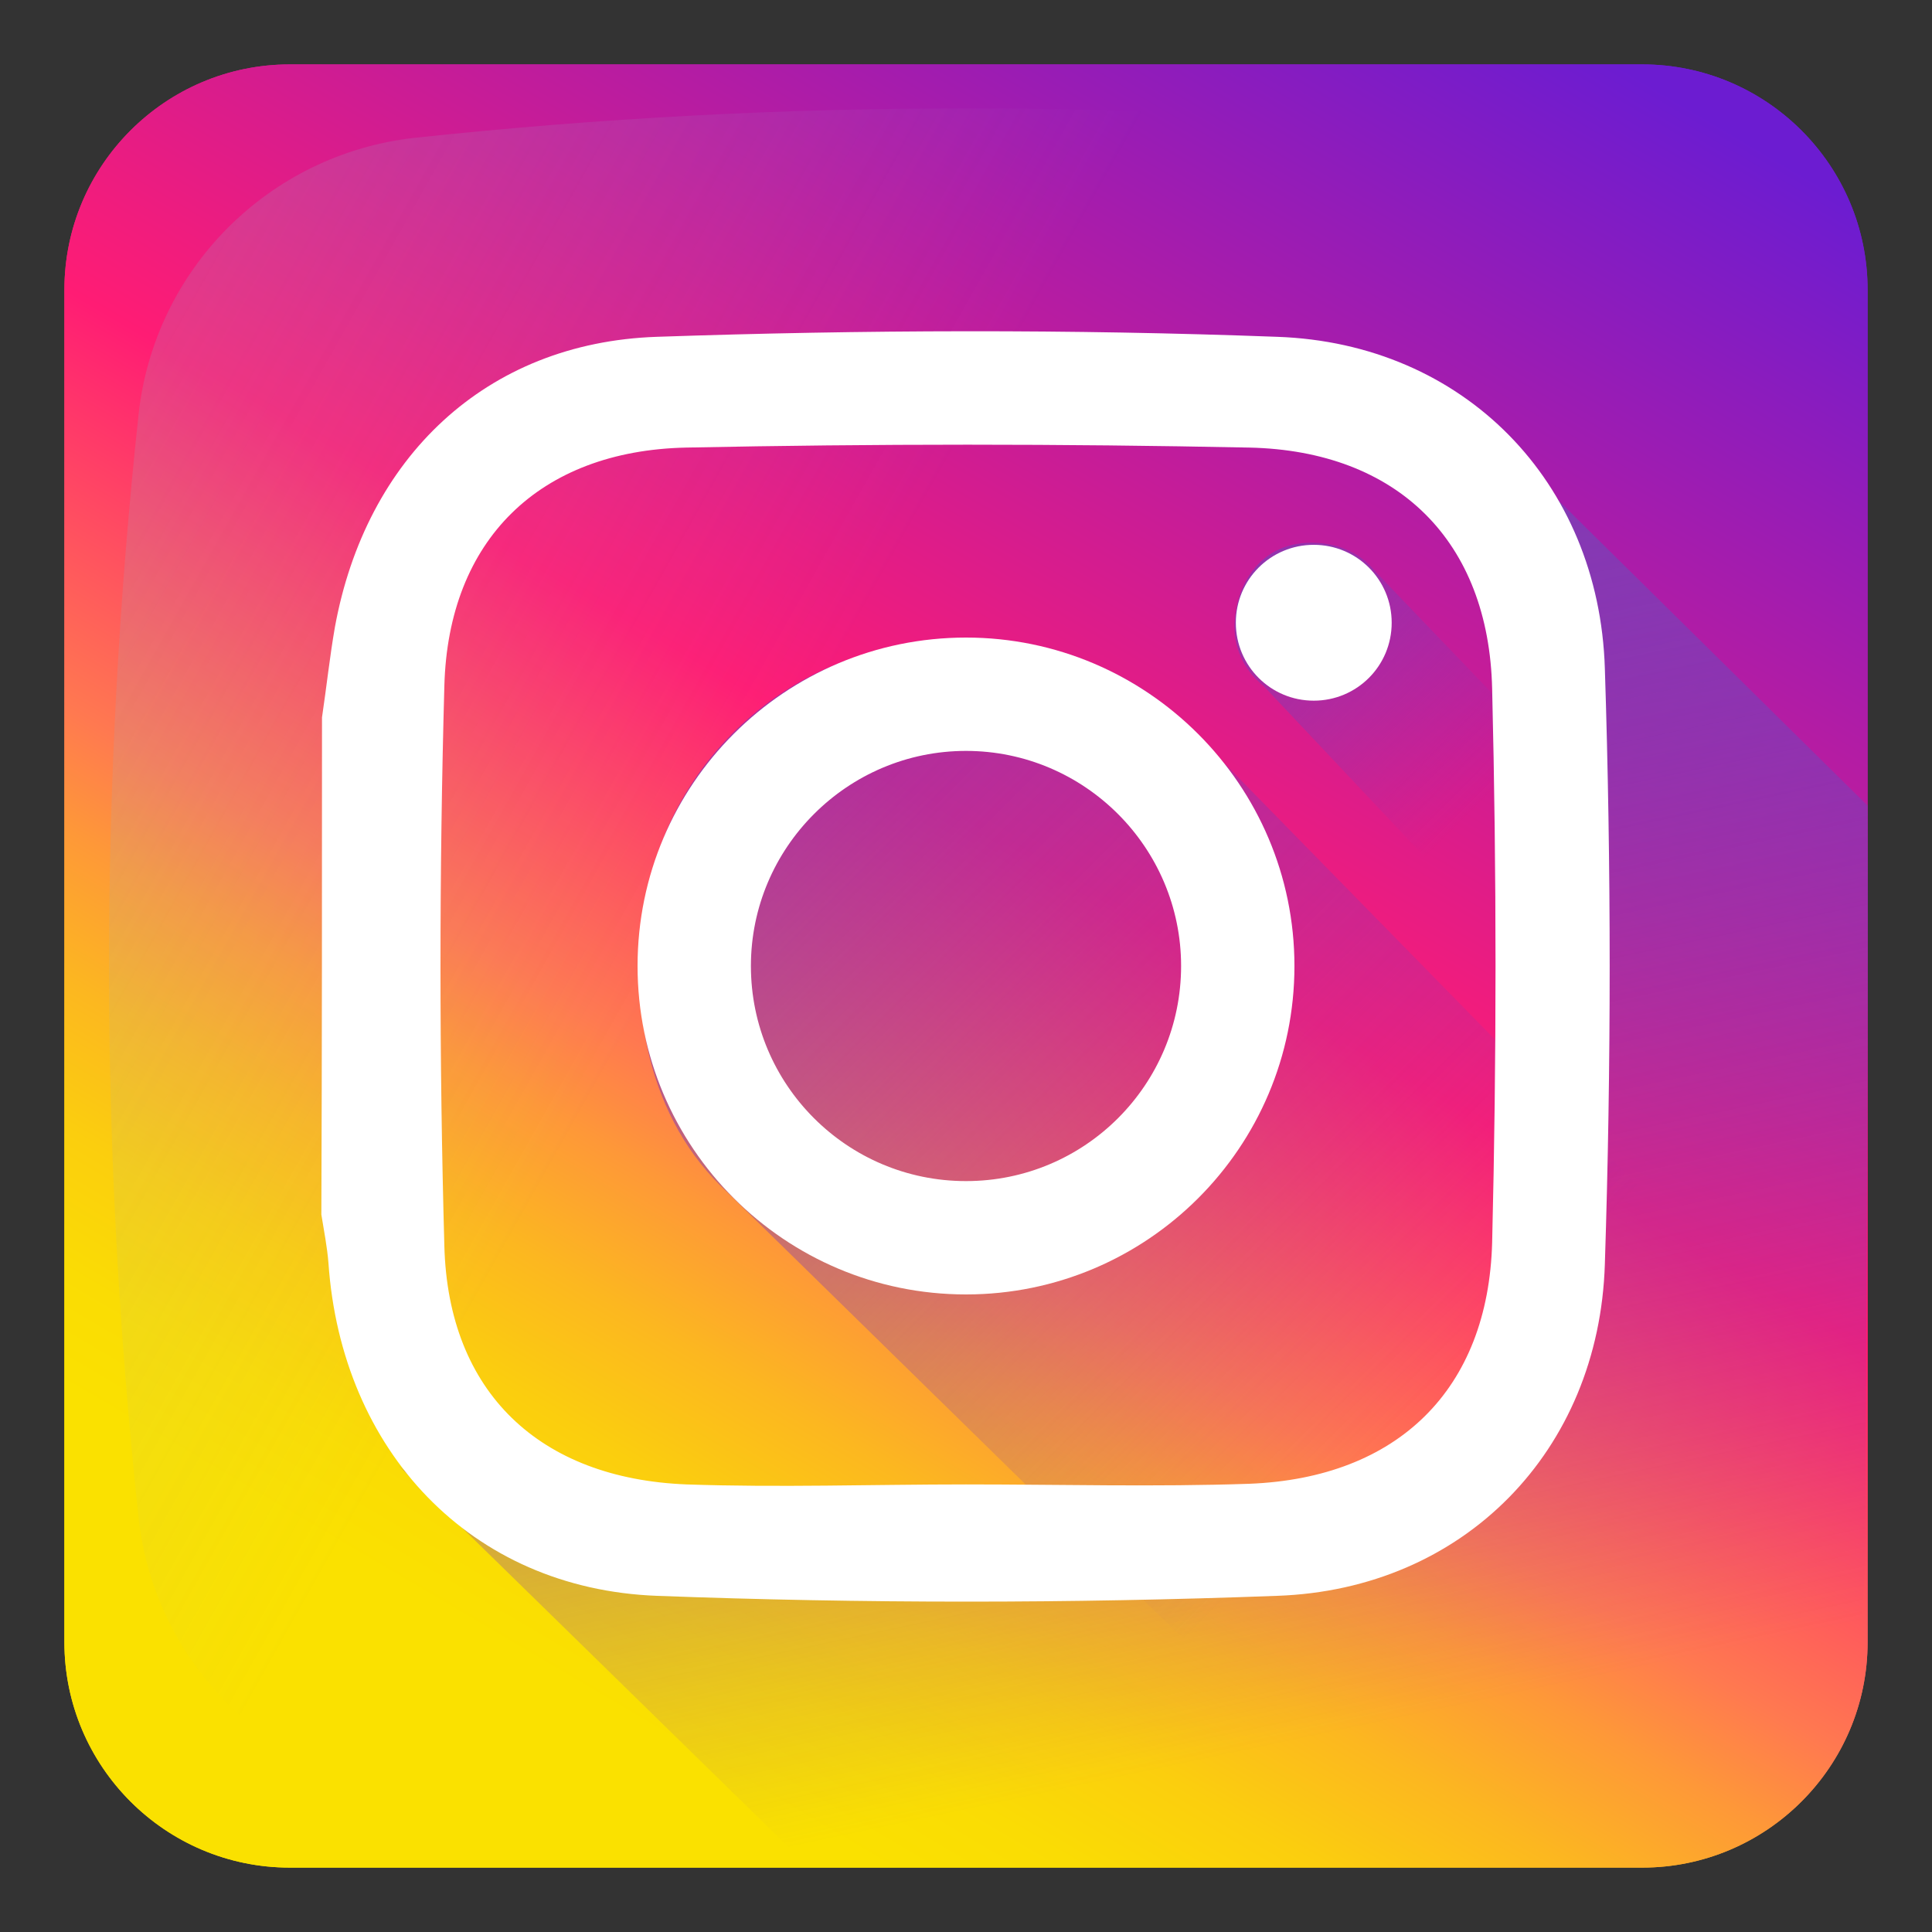
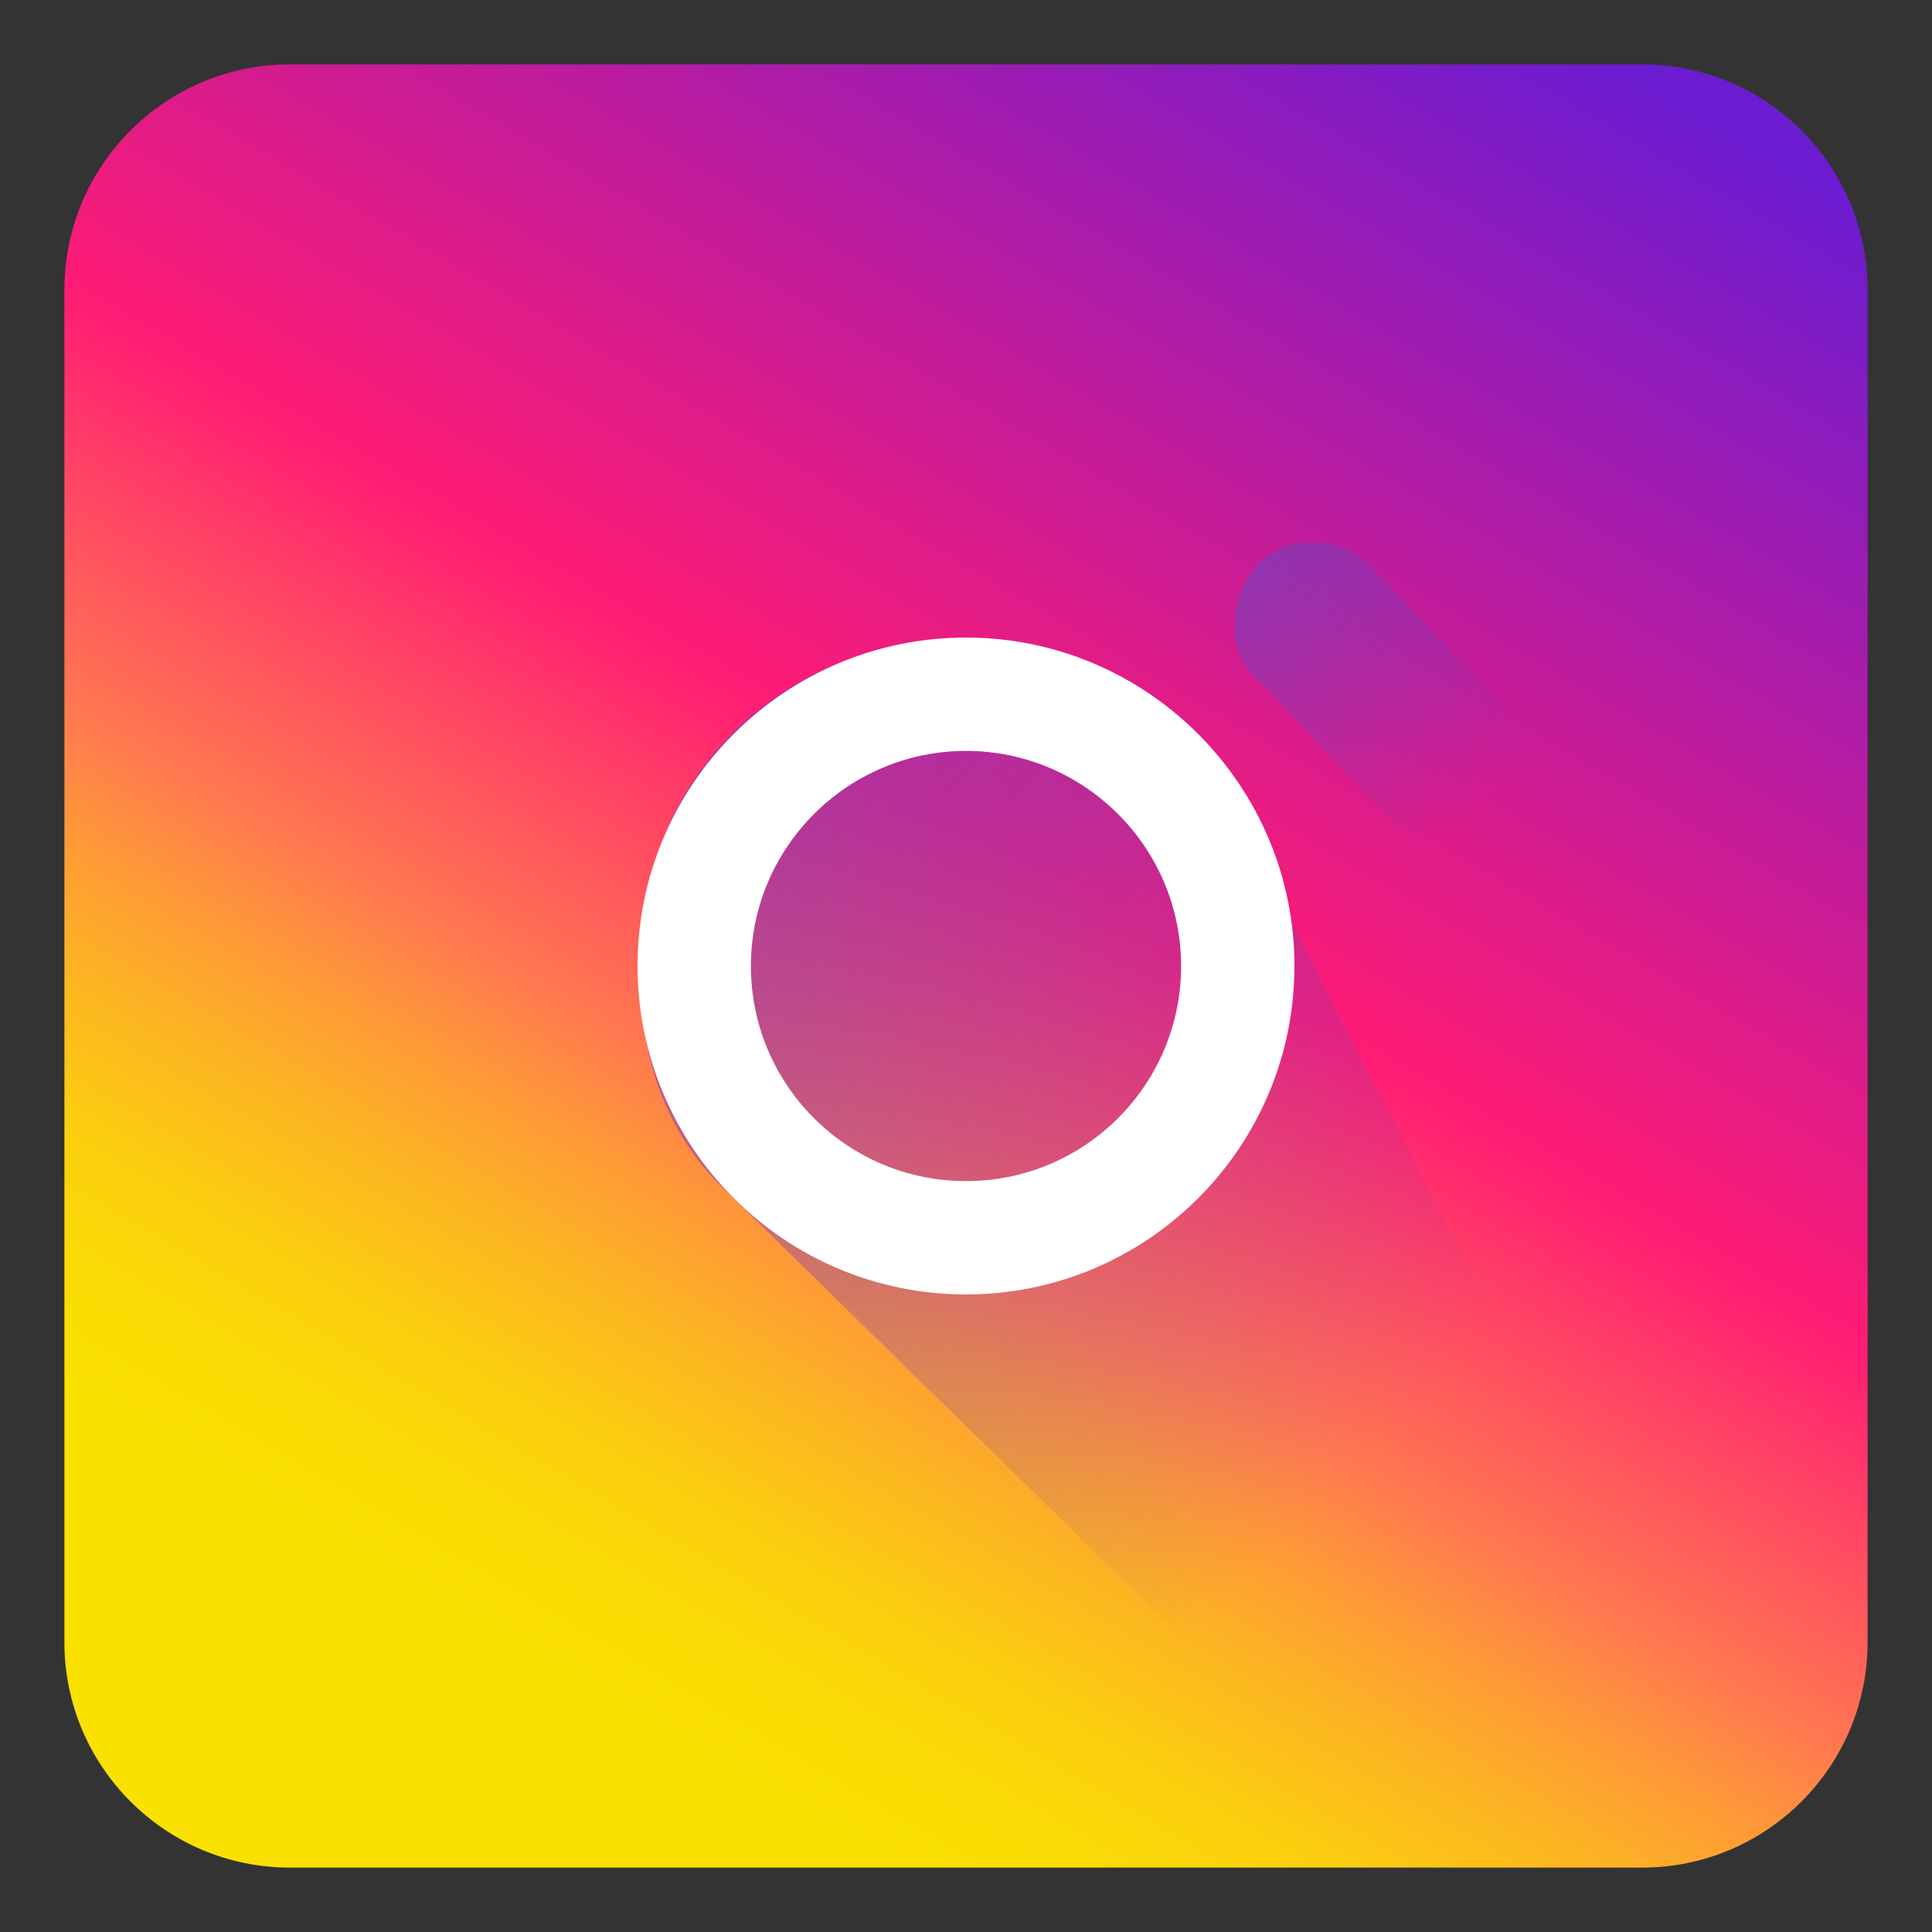
<svg xmlns="http://www.w3.org/2000/svg" version="1.1" id="Layer_1" x="0px" y="0px" width="30px" height="30px" viewBox="0 0 30 30" style="enable-background:new 0 0 30 30;" xml:space="preserve">
  <rect x="0" y="0" width="30" height="30" fill="#333333" stroke="none" />
  <style type="text/css">
	.st0{fill:#FFFFFF;}
	.st1{fill:#0077B7;}
	.st2{fill:#2E963D;}
	.st3{fill:#1976D2;}
	.st4{fill:#FAFAFA;}
	.st5{fill:#DD4B39;}
	.st6{fill:url(#SVGID_1_);}
	.st7{fill:url(#SVGID_2_);}
	.st8{fill:url(#SVGID_3_);}
	.st9{fill:url(#SVGID_4_);}
	.st10{fill:url(#SVGID_5_);}
	.st11{fill:url(#SVGID_6_);}
	.st12{fill:#176FC1;}
	.st13{fill:#6E64C3;}
	.st14{fill:#FFDF55;}
	.st15{fill:#FFCE00;}
	.st16{fill:url(#SVGID_7_);}
	.st17{fill:#DE2126;}
	.st18{fill:#00ADF2;}
	.st19{fill:url(#SVGID_8_);}
	.st20{fill:#B0271E;}
	.st21{fill:#FEFEFE;}
	.st22{fill:#0037C1;}
	.st23{fill:#092D74;}
	.st24{fill:url(#SVGID_9_);}
	.st25{fill:#CB2027;}
	.st26{fill:#FEC526;}
	.st27{fill:#F1F2F2;}
	.st28{fill:url(#SVGID_10_);}
	.st29{fill:#FCA726;}
	.st30{fill:url(#SVGID_11_);}
	.st31{fill:#212121;}
	.st32{fill:url(#SVGID_12_);}
	.st33{fill:#FFFFFF;stroke:#006EA7;stroke-width:0.1;stroke-miterlimit:10;}
	.st34{fill:#DA193B;}
	.st35{fill:#41378C;}
	.st36{fill:#FA870A;}
	.st37{fill:#FFC305;}
	.st38{fill:#373C41;}
	.st39{fill:#F3F3F3;}
	.st40{fill:#FF3C3C;}
	.st41{fill:#7D3DAF;}
	.st42{fill:url(#SVGID_13_);}
	.st43{fill:#00C200;}
	.st44{fill:#00C500;}
	.st45{fill:#3B77F0;}
	.st46{fill:url(#SVGID_14_);}
	.st47{fill:#009DFF;}
	.st48{fill:#D2E5F1;}
	.st49{fill:#B5CFE4;}
	.st50{fill:#325078;}
	.st51{fill-rule:evenodd;clip-rule:evenodd;fill:#F2F2F2;}
	.st52{fill:url(#SVGID_15_);}
	.st53{fill:#50ABF1;}
	.st54{fill:#2F4F6E;}
	.st55{fill:#2DC100;}
	.st56{fill:#00BF22;}
	.st57{fill-rule:evenodd;clip-rule:evenodd;fill:#FFFFFF;}
	.st58{fill:url(#SVGID_16_);}
	.st59{fill:#00605E;}
	.st60{fill:#FF0000;}
</style>
  <g>
    <linearGradient id="SVGID_1_" gradientUnits="userSpaceOnUse" x1="8.526" y1="26.005" x2="23.714" y2="0.186">
      <stop offset="0" style="stop-color:#FAE100" />
      <stop offset="0.054" style="stop-color:#FADC04" />
      <stop offset="0.117" style="stop-color:#FBCE0E" />
      <stop offset="0.183" style="stop-color:#FCB720" />
      <stop offset="0.251" style="stop-color:#FE9838" />
      <stop offset="0.305" style="stop-color:#FF7950" />
      <stop offset="0.492" style="stop-color:#FF1C74" />
      <stop offset="1" style="stop-color:#6C1CD1" />
    </linearGradient>
    <path class="st6" d="M25.5,1h-21C2.57,1,1,2.57,1,4.5v21C1,27.43,2.57,29,4.5,29h21c1.93,0,3.5-1.57,3.5-3.5v-21   C29,2.57,27.43,1,25.5,1z" />
  </g>
  <g>
    <linearGradient id="SVGID_2_" gradientUnits="userSpaceOnUse" x1="8.526" y1="26.005" x2="23.714" y2="0.186">
      <stop offset="0" style="stop-color:#FAE100" />
      <stop offset="0.054" style="stop-color:#FADC04" />
      <stop offset="0.117" style="stop-color:#FBCE0E" />
      <stop offset="0.183" style="stop-color:#FCB720" />
      <stop offset="0.251" style="stop-color:#FE9838" />
      <stop offset="0.305" style="stop-color:#FF7950" />
      <stop offset="0.492" style="stop-color:#FF1C74" />
      <stop offset="1" style="stop-color:#6C1CD1" />
    </linearGradient>
-     <path class="st7" d="M25.5,1h-21C2.57,1,1,2.57,1,4.5v21C1,27.43,2.57,29,4.5,29h21c1.93,0,3.5-1.57,3.5-3.5v-21   C29,2.57,27.43,1,25.5,1z" />
  </g>
  <linearGradient id="SVGID_3_" gradientUnits="userSpaceOnUse" x1="11.506" y1="11.724" x2="-39.318" y2="40.312" gradientTransform="matrix(1 0 0 -1 1.831055e-04 24.759)">
    <stop offset="0" style="stop-color:#A1B5D8;stop-opacity:0" />
    <stop offset="0.309" style="stop-color:#90A2BD;stop-opacity:0.31" />
    <stop offset="0.755" style="stop-color:#7C8B9C;stop-opacity:0.757" />
    <stop offset="1" style="stop-color:#748290" />
  </linearGradient>
-   <path class="st8" d="M27.85,6.45c-0.24-2.27-2.04-4.06-4.31-4.31c-5.69-0.61-11.4-0.61-17.1,0C4.18,2.39,2.39,4.18,2.15,6.45  c-0.61,5.69-0.61,11.4,0,17.1c0.24,2.27,2.04,4.06,4.31,4.31c5.69,0.61,11.4,0.61,17.1,0c2.27-0.24,4.06-2.04,4.31-4.31  C28.46,17.86,28.46,12.14,27.85,6.45z" />
  <linearGradient id="SVGID_4_" gradientUnits="userSpaceOnUse" x1="19.604" y1="-2.389" x2="15.785" y2="15.617" gradientTransform="matrix(1 0 0 -1 1.831055e-04 24.759)">
    <stop offset="0" style="stop-color:#833AB4;stop-opacity:0" />
    <stop offset="1" style="stop-color:#833AB4" />
  </linearGradient>
-   <path class="st9" d="M28.97,23.85c0,4.2-1.9,5.14-4.66,5.14c-3.58,0-8.13,0.03-11.75,0l-6.38-6.24c0.85,0.74,1.97,1.19,3.26,1.24  c3.19,0.12,6.4,0.12,9.59,0c2.89-0.1,4.98-2.22,5.07-5.09c0.1-3.04,0.1-6.09,0-9.13c-0.04-1.32-0.51-2.48-1.28-3.36l6.18,6.1  C29.02,16.12,28.97,20.21,28.97,23.85z" />
  <linearGradient id="SVGID_5_" gradientUnits="userSpaceOnUse" x1="21.922" y1="2.811" x2="6.766" y2="17.967" gradientTransform="matrix(1 0 0 -1 1.831055e-04 24.759)">
    <stop offset="0" style="stop-color:#833AB4;stop-opacity:0" />
    <stop offset="1" style="stop-color:#833AB4" />
  </linearGradient>
-   <path class="st10" d="M18.54,11.37c-1.1-1.2-2.93-1.68-4.75-1.3c-1.84,0.38-3.34,1.87-3.72,3.72c-0.38,1.82,0.02,3.62,1.22,4.72  l10.73,10.51c0.17-0.02,1.9-0.03,3.63-0.04c1.81-0.01,3.28-1.47,3.31-3.28c0.03-1.78,0.04-3.45,0.06-3.63L18.54,11.37z" />
+   <path class="st10" d="M18.54,11.37c-1.1-1.2-2.93-1.68-4.75-1.3c-1.84,0.38-3.34,1.87-3.72,3.72c-0.38,1.82,0.02,3.62,1.22,4.72  l10.73,10.51c0.17-0.02,1.9-0.03,3.63-0.04c0.03-1.78,0.04-3.45,0.06-3.63L18.54,11.37z" />
  <linearGradient id="SVGID_6_" gradientUnits="userSpaceOnUse" x1="22.947" y1="12.259" x2="18.316" y2="16.891" gradientTransform="matrix(1 0 0 -1 1.831055e-04 24.759)">
    <stop offset="0" style="stop-color:#833AB4;stop-opacity:0" />
    <stop offset="1" style="stop-color:#833AB4" />
  </linearGradient>
  <path class="st11" d="M29.02,16.86l-7.66-7.98c-0.21-0.27-0.54-0.43-0.91-0.45c-0.89-0.05-1.28,0.68-1.28,1.31  c0,0.37,0.18,0.7,0.45,0.91l9.36,9.94C29.06,19.57,28.98,17.87,29.02,16.86z" />
  <g>
-     <path class="st0" d="M5,11.14c0.07-0.47,0.12-0.94,0.2-1.4c0.48-2.63,2.34-4.42,5-4.51c3.21-0.11,6.42-0.12,9.63,0   c2.9,0.1,5,2.25,5.09,5.15c0.1,3.08,0.1,6.17,0,9.25c-0.09,2.9-2.19,5.05-5.09,5.15c-3.21,0.12-6.43,0.12-9.63,0   c-2.9-0.11-4.9-2.26-5.1-5.17c-0.02-0.25-0.07-0.5-0.11-0.75C5,16.28,5,13.71,5,11.14z M15,23.05c1.47,0,2.94,0.04,4.4-0.01   c2.3-0.09,3.71-1.46,3.77-3.75c0.07-2.86,0.07-5.73,0-8.59c-0.05-2.3-1.47-3.7-3.77-3.75c-2.92-0.06-5.83-0.06-8.75,0   C8.38,7,6.96,8.38,6.9,10.65c-0.08,2.9-0.08,5.8,0,8.7c0.06,2.27,1.48,3.61,3.76,3.7C12.1,23.1,13.55,23.05,15,23.05z" />
    <path class="st0" d="M15,9.9c-2.81,0-5.1,2.28-5.1,5.1c0,2.81,2.28,5.1,5.1,5.1c2.81,0,5.1-2.28,5.1-5.1   C20.1,12.19,17.81,9.9,15,9.9z M15,18.34c-1.85,0-3.34-1.5-3.34-3.34s1.5-3.34,3.34-3.34s3.34,1.5,3.34,3.34S16.85,18.34,15,18.34z   " />
-     <path class="st0" d="M21.61,9.67c0,0.67-0.54,1.21-1.21,1.21s-1.21-0.54-1.21-1.21c0-0.67,0.54-1.21,1.21-1.21S21.61,9,21.61,9.67z   " />
  </g>
</svg>